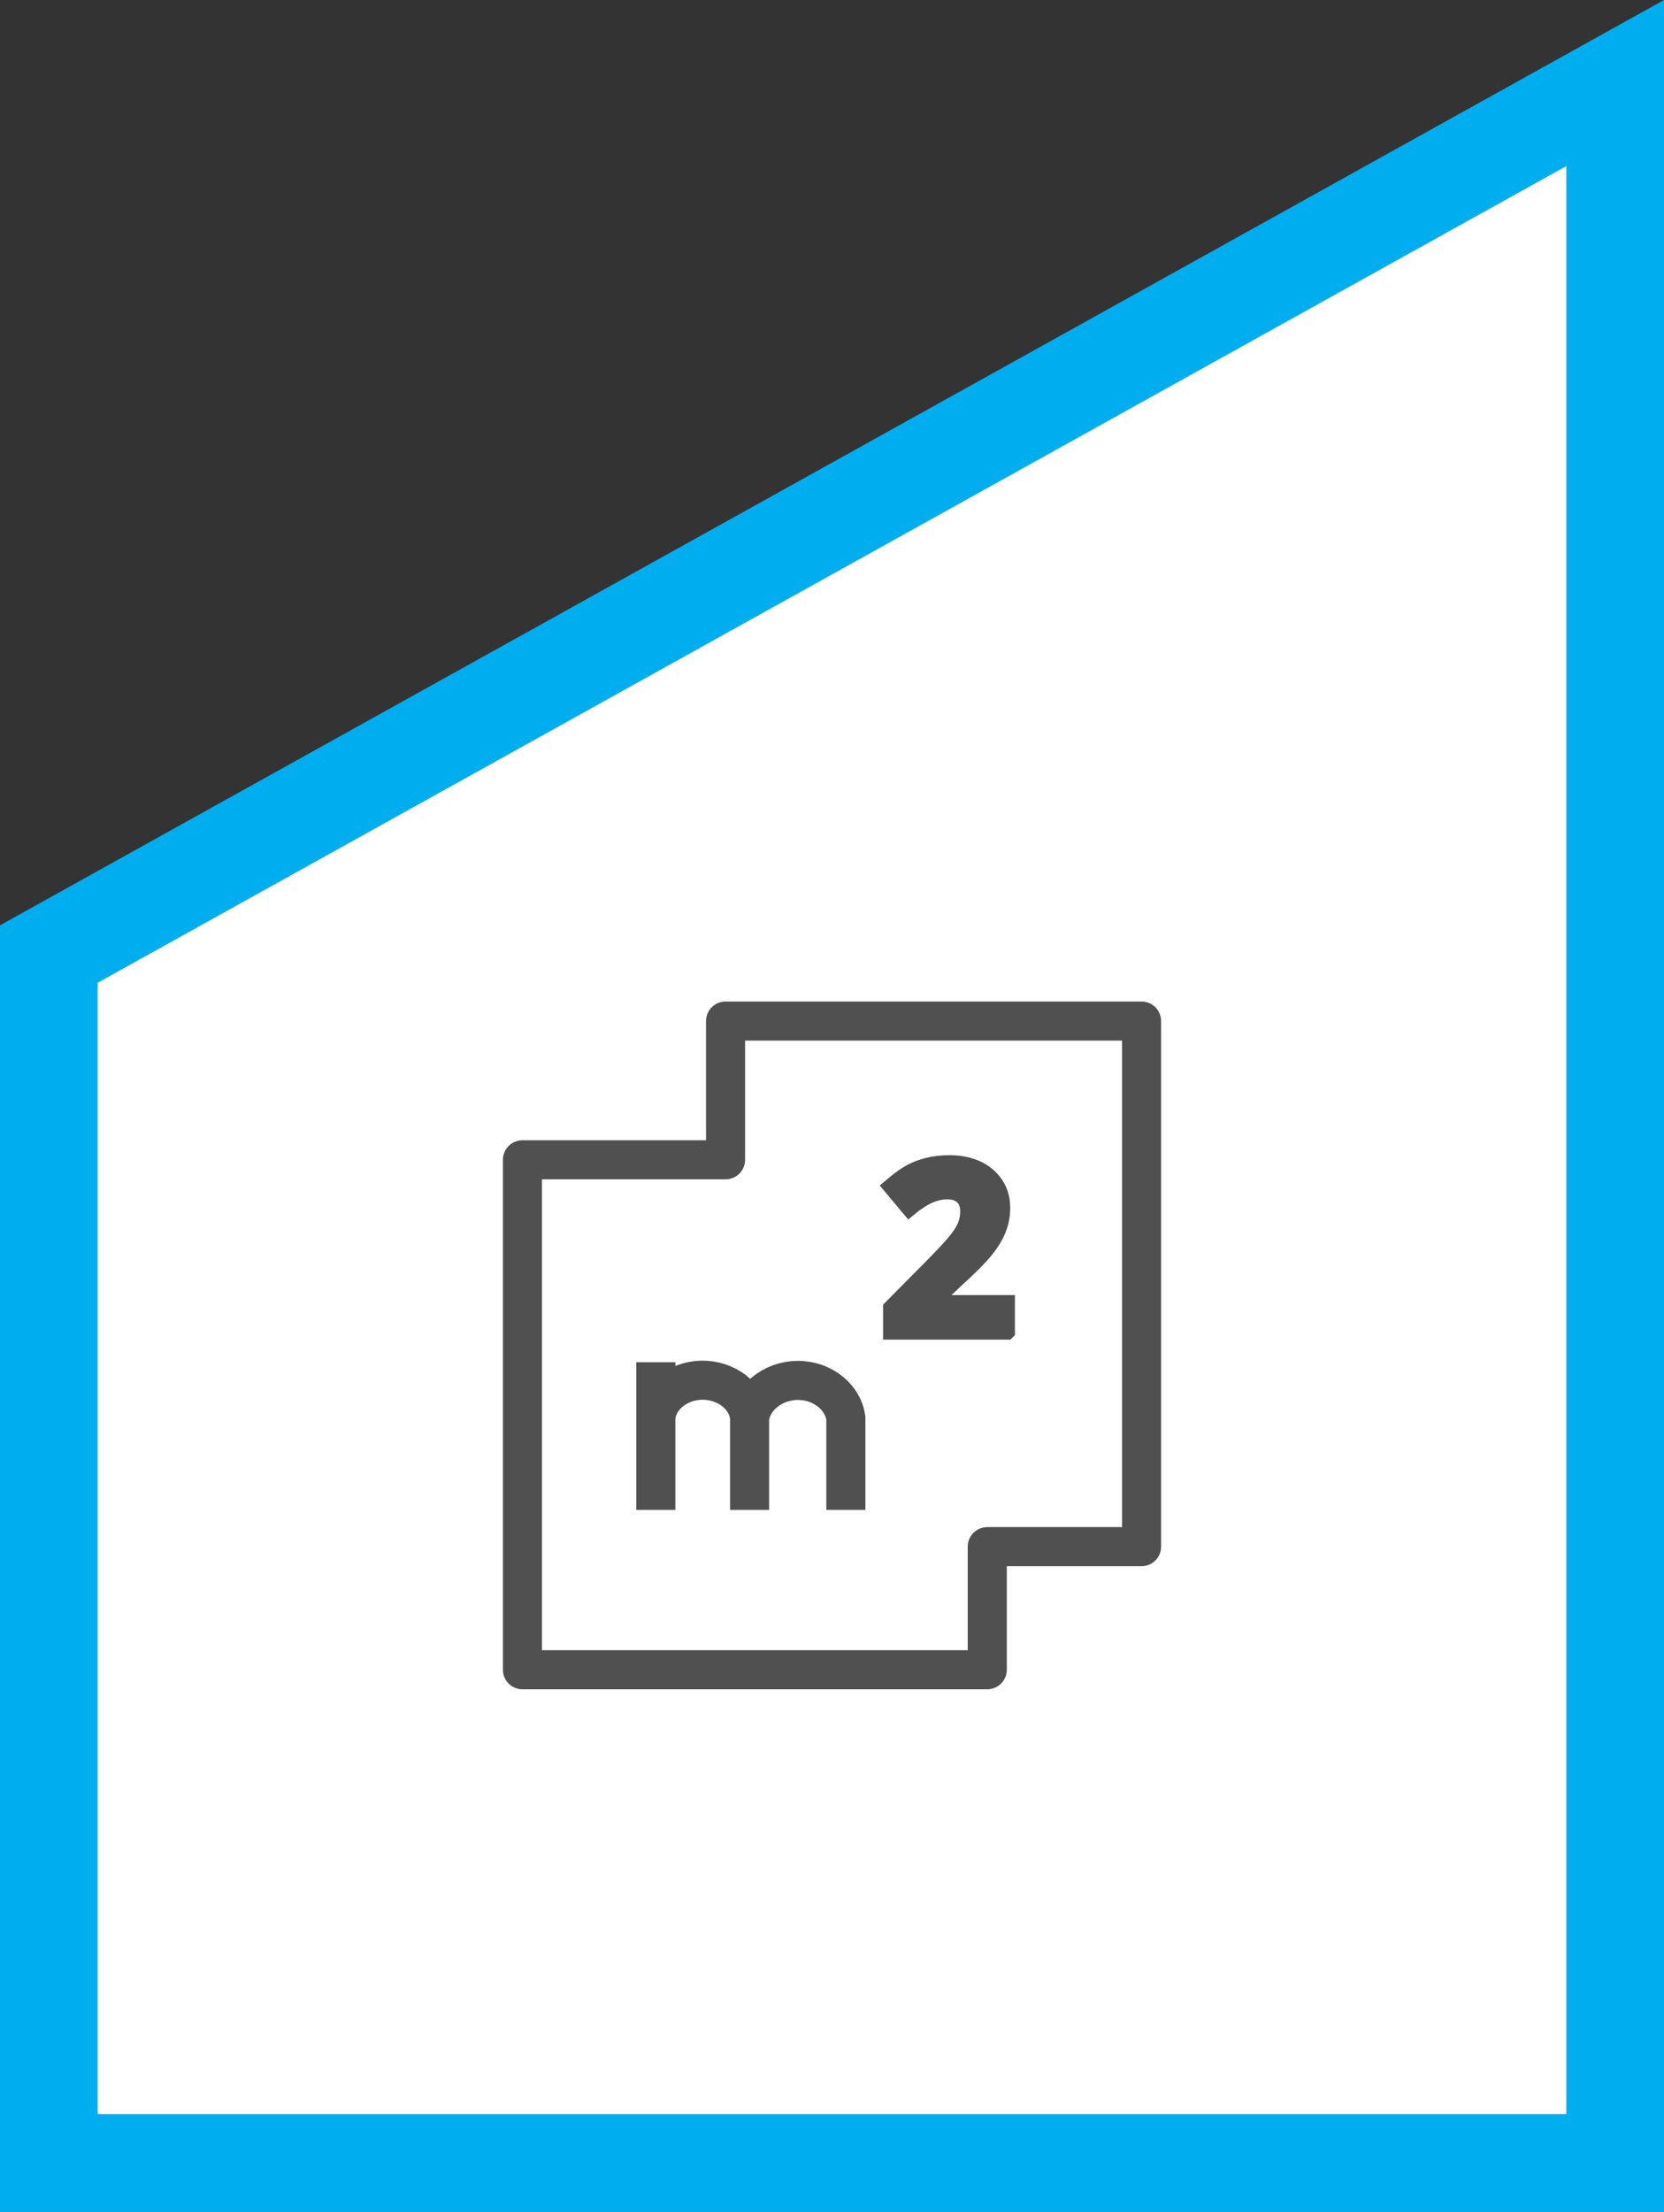
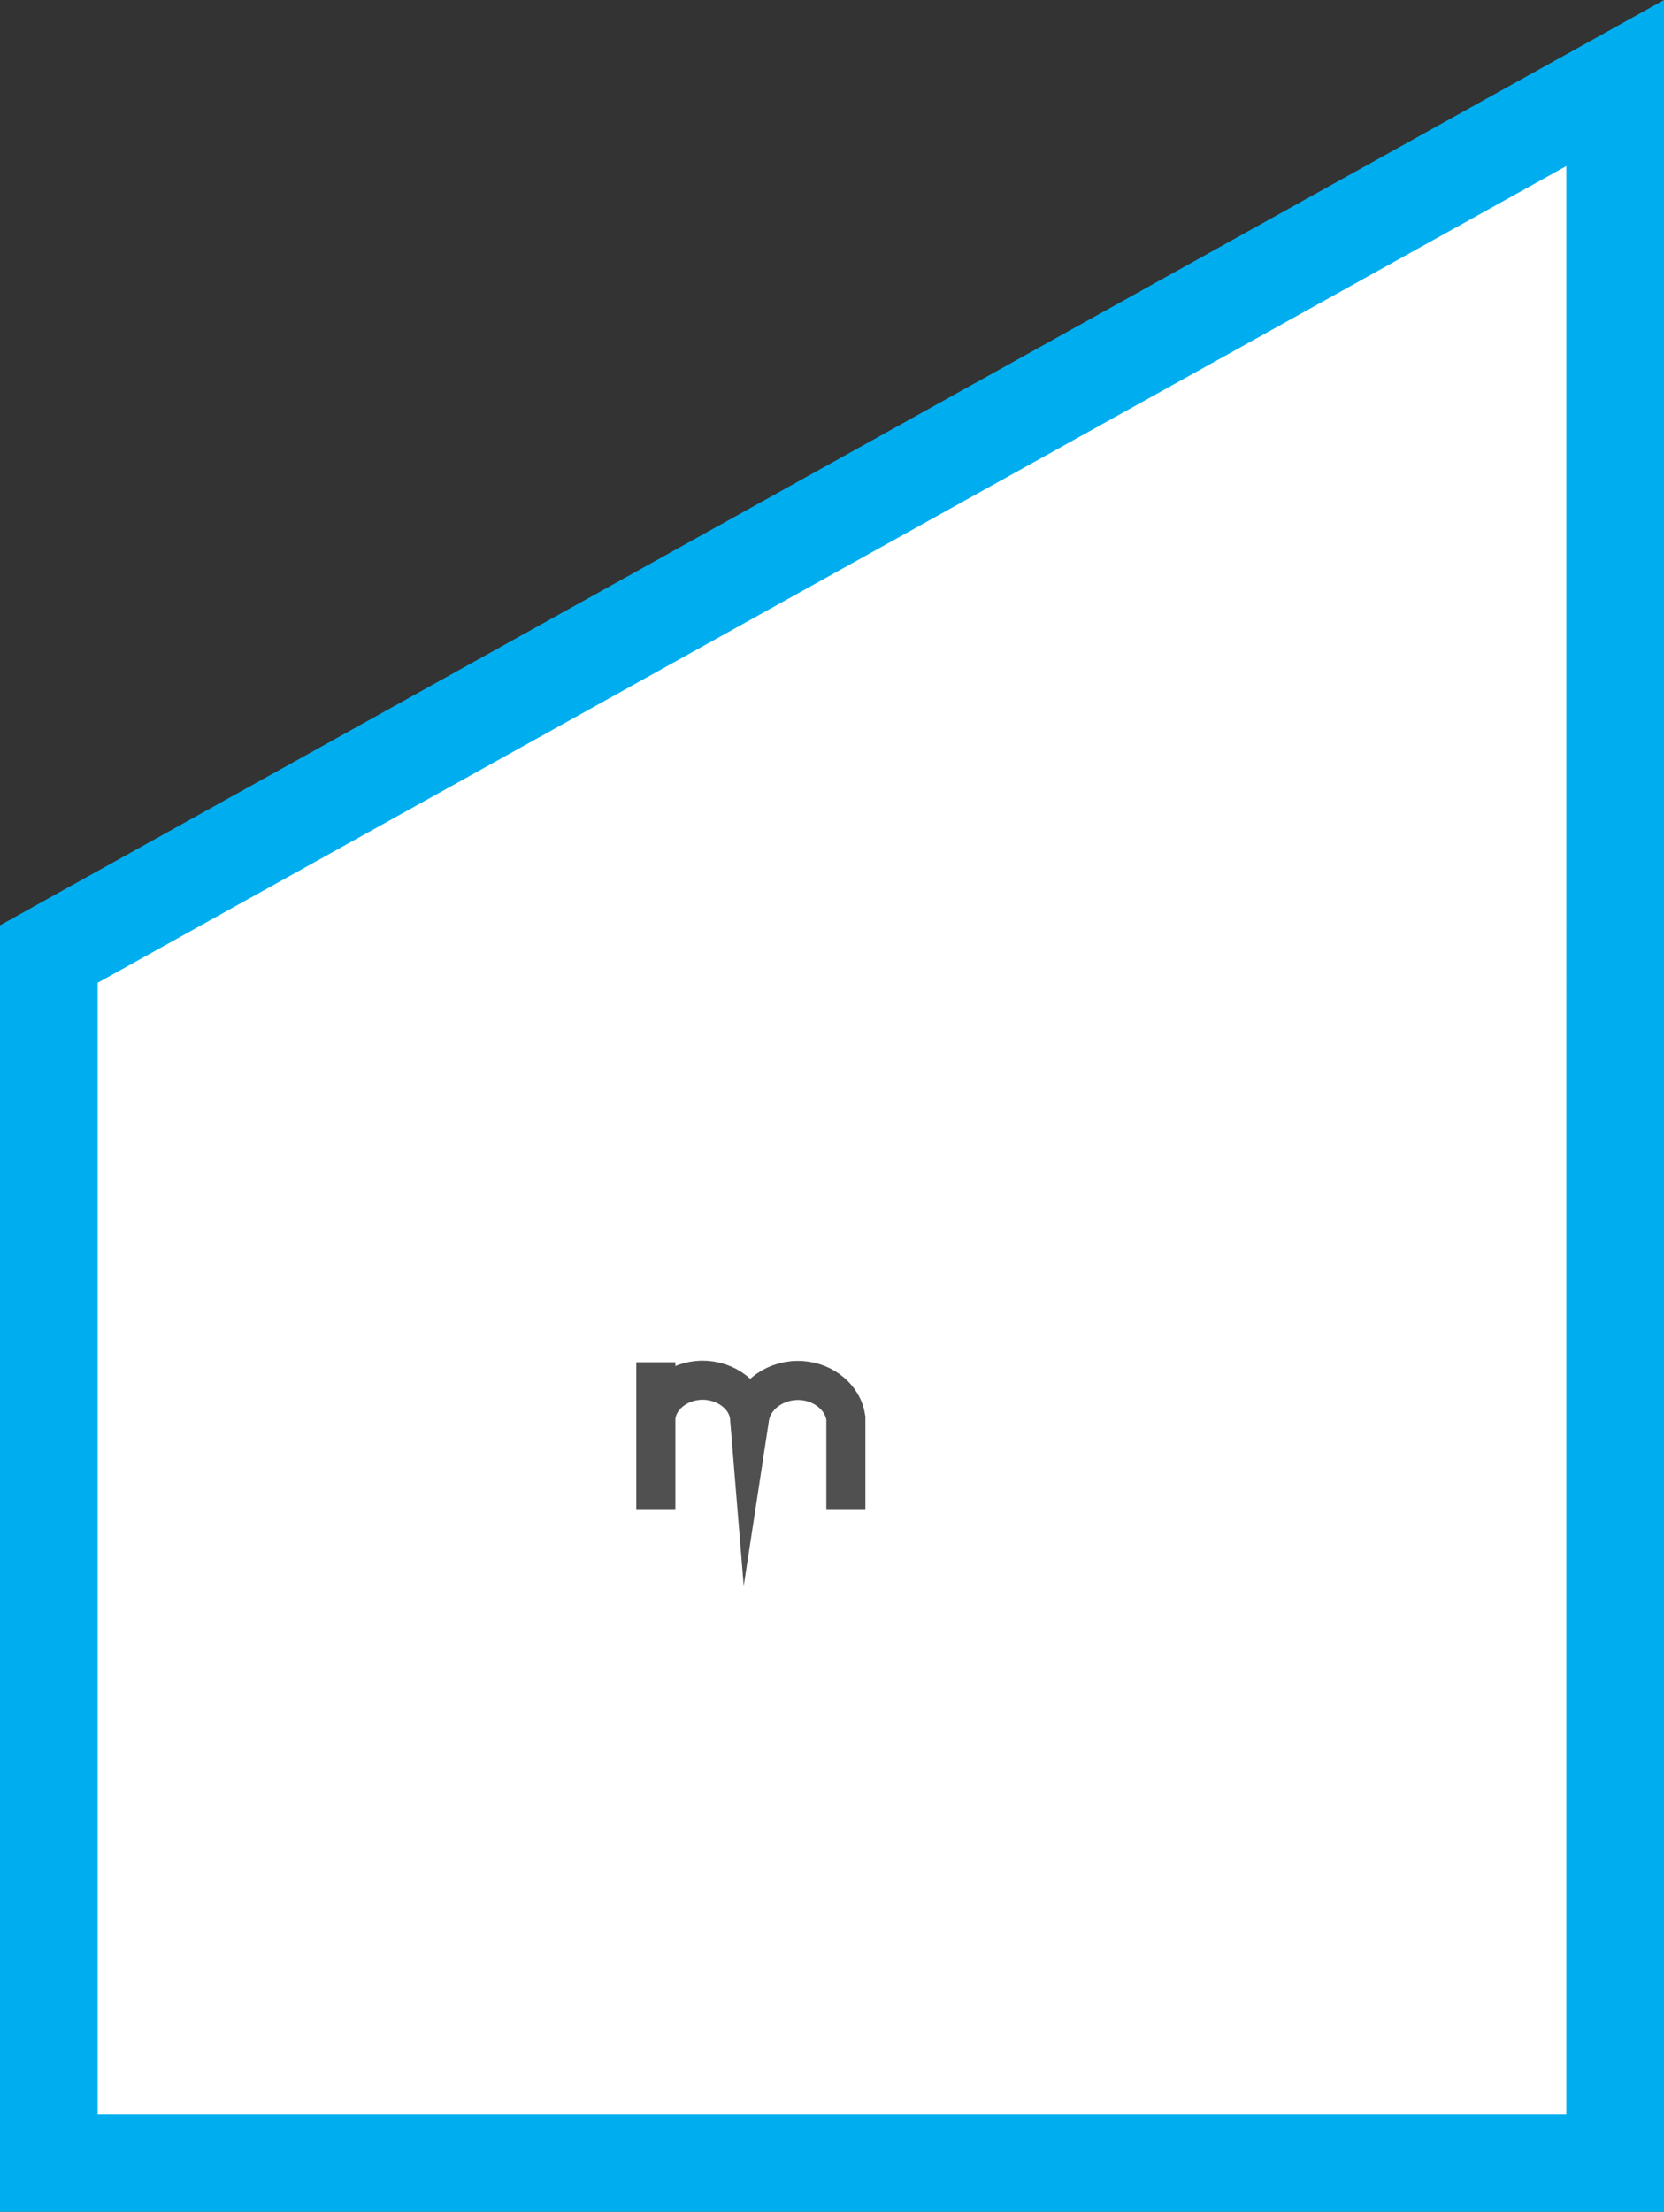
<svg xmlns="http://www.w3.org/2000/svg" viewBox="0 0 85.2 113.2">
  <rect x="0" y="0" width="85.2" height="113.2" fill="#333333" stroke="none" />
  <defs>
    <style>      .cls-1 {        fill: #505050;        stroke-width: .75px;      }      .cls-1, .cls-2 {        stroke-miterlimit: 10;      }      .cls-1, .cls-2, .cls-3 {        stroke: #505050;      }      .cls-4 {        fill: #fff;        stroke: #00aeef;        stroke-width: 5px;      }      .cls-2, .cls-3 {        fill: none;        stroke-width: 2px;      }      .cls-3 {        stroke-linejoin: round;      }    </style>
  </defs>
  <g id="Laag_1" data-name="Laag 1">
    <g id="Component_2_1" data-name="Component 2 1">
      <path id="Path_54" data-name="Path 54" class="cls-4" d="m82.7,4.25L2.5,48.83v61.87h80.2V4.25Z" />
    </g>
  </g>
  <g id="Laag_6" data-name="Laag 6">
    <g id="Group_10" data-name="Group 10">
      <g id="Group_6762" data-name="Group 6762">
-         <path id="Path_15" data-name="Path 15" class="cls-3" d="m37.15,59.36v-7.1h21.3v26.9h-7.9v6.3h-23.8v-26.1h10.4Z" />
-       </g>
+         </g>
    </g>
  </g>
  <g id="Laag_7" data-name="Laag 7">
-     <path class="cls-2" d="m33.58,77.28v-4.71c.09-1.07,1.12-1.9,2.34-1.93,1.27-.02,2.37.83,2.46,1.93v4.71-4.71c.18-1.18,1.4-2.01,2.68-1.91,1.14.08,2.1.88,2.25,1.91v4.71m-9.73-7.56v3.41" />
-     <path class="cls-1" d="m51.58,68.19h-5.99v-1.26l2.15-2.17c.64-.65,1.05-1.1,1.25-1.36s.34-.49.42-.7.13-.44.13-.67c0-.34-.09-.6-.28-.77s-.44-.25-.76-.25c-.33,0-.65.08-.97.23s-.64.37-.98.65l-.98-1.17c.42-.36.77-.61,1.05-.76s.58-.26.91-.34.7-.12,1.1-.12c.54,0,1.01.1,1.42.29s.73.47.96.82.34.75.34,1.21c0,.39-.07.76-.21,1.11s-.35.7-.64,1.06-.8.88-1.54,1.55l-1.1,1.04v.08h3.73v1.52Z" />
+     <path class="cls-2" d="m33.58,77.28v-4.71c.09-1.07,1.12-1.9,2.34-1.93,1.27-.02,2.37.83,2.46,1.93c.18-1.18,1.4-2.01,2.68-1.91,1.14.08,2.1.88,2.25,1.91v4.71m-9.73-7.56v3.41" />
  </g>
</svg>